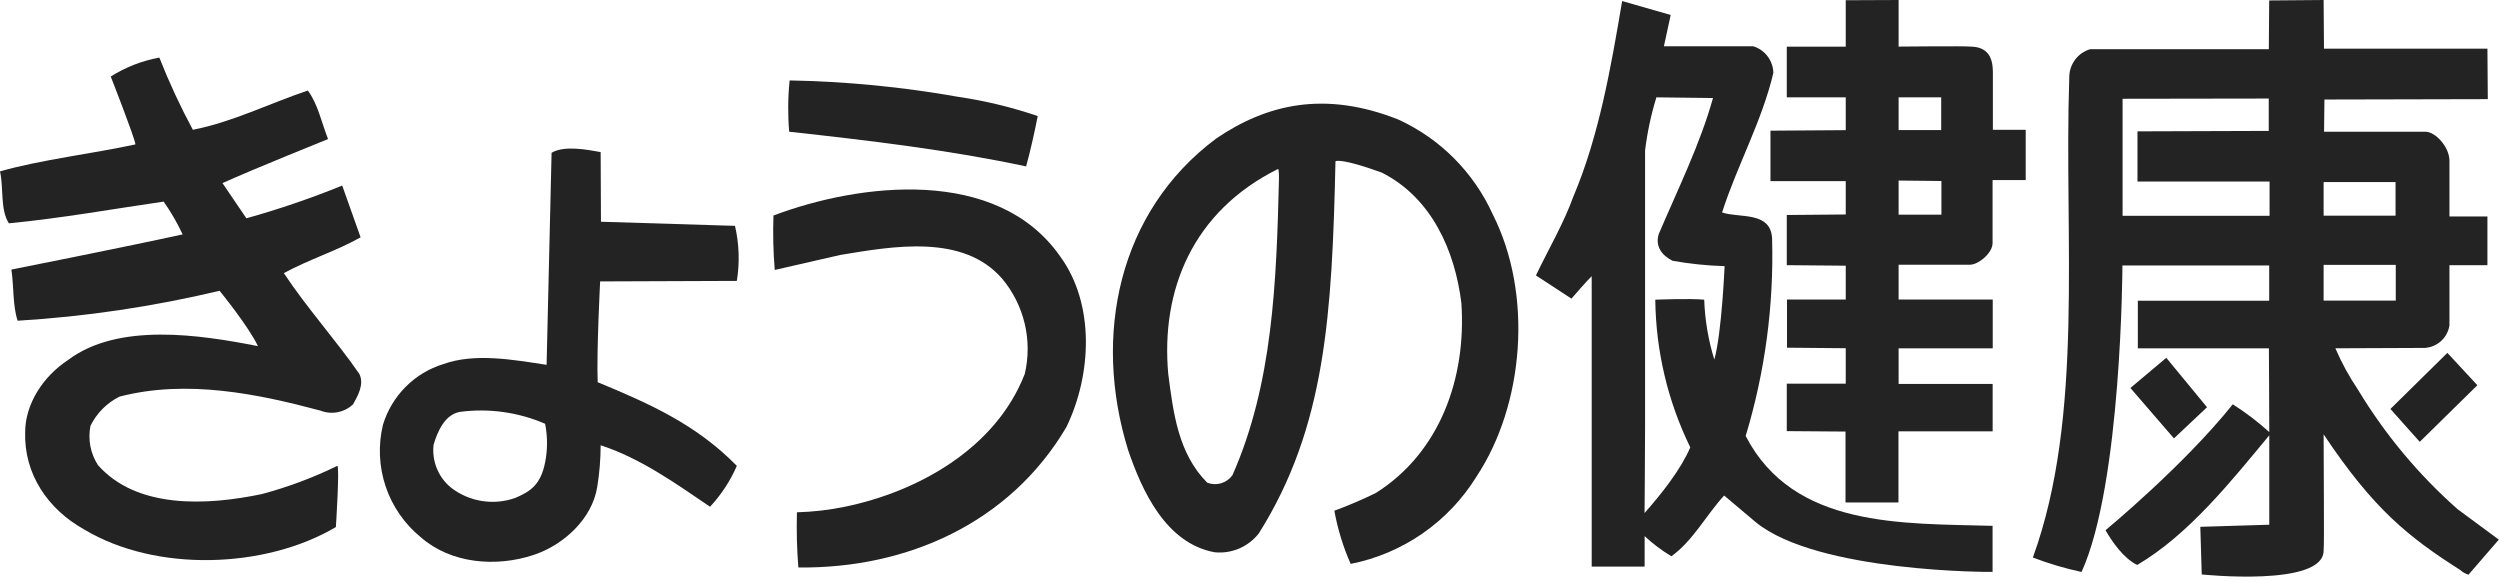
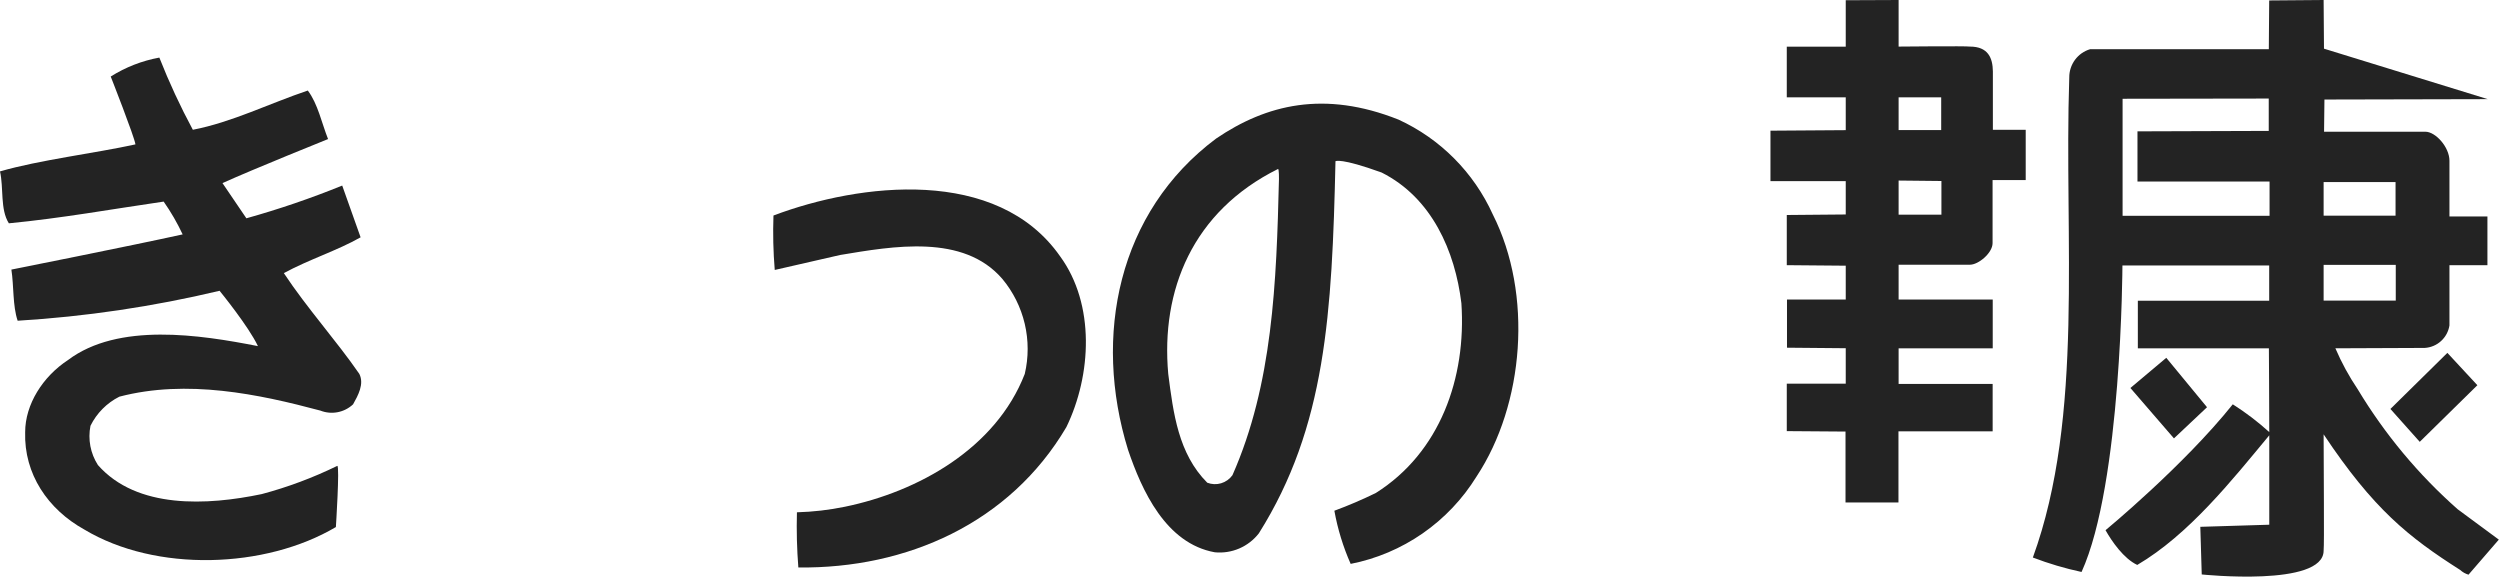
<svg xmlns="http://www.w3.org/2000/svg" width="232" height="54" viewBox="0 0 232 54" fill="none">
  <path d="M14.787 5.344C15.691 7.637 16.729 9.874 17.896 12.043C21.517 11.348 25.062 9.576 28.565 8.402C29.498 9.632 29.864 11.453 30.444 12.905C30.444 12.905 23.535 15.685 20.646 16.991L22.864 20.258C25.883 19.415 28.852 18.401 31.757 17.221L33.464 22.023C31.301 23.253 28.682 24.073 26.34 25.345C28.503 28.611 31.246 31.648 33.346 34.698C33.816 35.637 33.229 36.693 32.766 37.52C32.367 37.895 31.87 38.149 31.333 38.252C30.796 38.356 30.241 38.304 29.733 38.104C24.011 36.575 17.357 35.171 11.076 36.811C9.914 37.395 8.973 38.344 8.395 39.514C8.146 40.772 8.393 42.079 9.086 43.156C12.707 47.263 19.244 46.908 24.288 45.852C26.704 45.208 29.052 44.331 31.301 43.232C31.536 43.232 31.17 48.91 31.17 48.91C24.633 52.781 14.476 53.135 7.822 49.139C4.436 47.263 2.218 43.976 2.335 40.105C2.335 37.527 3.973 34.942 6.309 33.413C10.973 29.896 18.566 31.064 23.935 32.12C23.085 30.299 20.377 26.985 20.377 26.985C14.222 28.451 7.952 29.381 1.638 29.764C1.168 28.375 1.292 26.547 1.057 25.018C1.057 25.018 12.161 22.808 16.95 21.752C16.451 20.688 15.862 19.669 15.188 18.708C10.399 19.403 5.721 20.251 0.822 20.723C1.64741e-06 19.431 0.352 17.436 0 15.907C3.621 14.851 8.831 14.219 12.569 13.399C12.479 12.704 10.275 7.102 10.275 7.102C11.654 6.233 13.185 5.636 14.787 5.344Z" fill="#232323" />
-   <path d="M96.301 10.772C95.99 12.363 95.61 14.038 95.223 15.442C88.099 13.92 80.712 13.044 73.236 12.224C73.102 10.64 73.115 9.046 73.277 7.464C78.523 7.559 83.754 8.068 88.921 8.986C91.43 9.354 93.9 9.952 96.301 10.772Z" fill="#232323" />
-   <path d="M155.04 1.39L154.411 4.295H162.703C163.232 4.457 163.698 4.782 164.032 5.225C164.367 5.668 164.555 6.205 164.569 6.762C163.519 11.223 161.204 15.372 159.808 19.715C161.376 20.264 164.334 19.562 164.451 22.141C164.622 28.34 163.793 34.526 161.998 40.459C166.434 49.028 176.509 48.555 184.911 48.798C184.911 48.798 184.911 53.058 184.911 53.072C184.911 53.086 168.646 53.149 162.924 48.451L160.001 45.984C158.371 47.749 157.086 50.216 155.102 51.62C154.212 51.087 153.38 50.461 152.622 49.751V52.579H147.709V25.629C147.709 25.629 147.163 26.164 145.83 27.714L142.534 25.56C143.743 23.037 145.104 20.751 146.037 18.166C148.372 12.648 149.492 6.296 150.535 0.097L155.04 1.39ZM153.714 9.034C153.217 10.644 152.866 12.295 152.663 13.968V39.563C152.663 42.266 152.615 47.304 152.615 47.61C154.183 45.831 155.973 43.586 156.858 41.516C154.773 37.248 153.663 32.566 153.61 27.811C153.61 27.811 156.858 27.679 158.15 27.811C158.217 29.698 158.533 31.568 159.089 33.371C159.78 30.904 160.043 24.698 160.043 24.698C158.421 24.652 156.804 24.484 155.206 24.198C154.273 23.725 153.575 22.905 153.928 21.731C155.676 17.616 157.797 13.322 158.965 9.097L153.714 9.034Z" fill="#232323" />
  <path d="M138.533 19.903C142.271 27.304 141.456 37.52 137.02 44.226C135.731 46.311 134.029 48.106 132.02 49.5C130.011 50.894 127.738 51.857 125.342 52.329C124.644 50.751 124.136 49.094 123.829 47.395C125.139 46.913 126.424 46.363 127.678 45.748C133.634 41.995 136.087 35.067 135.617 28.138C135.03 23.322 132.888 18.36 128.217 16.011C124.382 14.622 123.933 14.962 123.933 14.962C123.615 29.069 123.041 39.611 116.822 49.493C116.343 50.109 115.716 50.593 115.001 50.9C114.286 51.207 113.506 51.328 112.732 51.252C108.178 50.432 105.96 45.505 104.682 41.745C101.414 31.175 103.742 19.674 112.849 12.863C117.52 9.688 122.896 8.367 129.778 11.098C133.656 12.876 136.766 16.003 138.533 19.903ZM118.605 15.678C110.659 19.625 107.715 26.95 108.413 34.698C108.883 38.34 109.346 42.099 112.034 44.796C112.445 44.955 112.897 44.974 113.319 44.848C113.742 44.722 114.111 44.459 114.37 44.101C118.108 35.643 118.453 26.255 118.688 16.623C118.695 16.63 118.695 15.678 118.605 15.678Z" fill="#232323" />
  <path d="M176.191 0V4.323C176.191 4.323 182.5 4.26 182.81 4.323C184.49 4.323 184.925 5.372 184.939 6.63V12.043H187.986V16.713H184.911V22.565C184.911 23.475 183.591 24.58 182.797 24.566C181.802 24.566 176.191 24.566 176.191 24.566V27.797H184.925V32.328H176.191V35.63H184.918V40.029H176.177V46.63H171.264V40.049L165.813 40.008V35.602H171.285V32.315L165.833 32.266V27.797H171.285V24.656L165.813 24.608V19.952L171.285 19.903V16.811H164.299V12.127L171.285 12.078V9.034H165.813V4.329H171.285V0.021L176.191 0ZM176.191 9.034V12.071H180.143V9.034H176.191ZM176.191 16.755V19.924H180.164V16.797L176.191 16.755Z" fill="#232323" />
  <path d="M98.374 23.78C101.642 28.242 101.297 34.816 98.961 39.632C93.703 48.555 84.133 52.78 74.086 52.662C73.953 50.958 73.909 49.249 73.955 47.541C75.45 47.5 76.939 47.328 78.405 47.026C85.176 45.636 92.411 41.627 95.099 34.698C95.457 33.169 95.456 31.578 95.096 30.049C94.736 28.521 94.028 27.098 93.026 25.893C89.405 21.668 82.868 22.849 77.969 23.662L71.896 25.052C71.757 23.372 71.718 21.685 71.778 20C79.814 16.97 92.535 15.441 98.374 23.78Z" fill="#232323" />
-   <path d="M215.632 0L215.666 4.517H230.833L230.868 9.201L215.708 9.236L215.673 12.224H225.077C226.017 12.224 227.309 13.649 227.309 14.92V20.091H230.833V24.608H227.309V30.202C227.22 30.76 226.945 31.272 226.527 31.651C226.11 32.03 225.577 32.254 225.015 32.287L216.724 32.322C217.294 33.651 217.988 34.924 218.796 36.123C221.303 40.289 224.43 44.044 228.069 47.256L231.89 50.077L229.078 53.33C228.79 53.246 228.525 53.096 228.304 52.892C223.523 49.848 220.261 47.256 215.632 40.306C215.632 43.587 215.701 50.48 215.632 51.099C215.632 54.497 204.321 53.309 204.321 53.309L204.189 48.889L210.588 48.694V40.397C207.085 44.622 203.125 49.605 198.337 52.426C197.079 51.835 195.981 50.244 195.393 49.202C195.393 49.202 202.642 43.225 207.202 37.52C208.401 38.281 209.534 39.143 210.588 40.098C210.588 38.013 210.553 32.328 210.553 32.328H198.392V27.909H210.581V24.636H196.962C196.962 24.636 196.907 44.865 193.168 53.079C191.63 52.749 190.119 52.301 188.649 51.738C193.438 38.59 191.524 22.127 192.028 7.186C192.024 6.597 192.211 6.023 192.56 5.55C192.909 5.077 193.401 4.732 193.963 4.566H210.546L210.581 0.042L215.632 0ZM196.976 9.166V20.028H210.615V16.845H198.358V12.189L210.539 12.148V9.145L196.976 9.166ZM215.632 16.894V20.014H222.307V16.894H215.632ZM215.632 24.58V27.895H222.327V24.58H215.632Z" fill="#232323" />
+   <path d="M215.632 0L215.666 4.517L230.868 9.201L215.708 9.236L215.673 12.224H225.077C226.017 12.224 227.309 13.649 227.309 14.92V20.091H230.833V24.608H227.309V30.202C227.22 30.76 226.945 31.272 226.527 31.651C226.11 32.03 225.577 32.254 225.015 32.287L216.724 32.322C217.294 33.651 217.988 34.924 218.796 36.123C221.303 40.289 224.43 44.044 228.069 47.256L231.89 50.077L229.078 53.33C228.79 53.246 228.525 53.096 228.304 52.892C223.523 49.848 220.261 47.256 215.632 40.306C215.632 43.587 215.701 50.48 215.632 51.099C215.632 54.497 204.321 53.309 204.321 53.309L204.189 48.889L210.588 48.694V40.397C207.085 44.622 203.125 49.605 198.337 52.426C197.079 51.835 195.981 50.244 195.393 49.202C195.393 49.202 202.642 43.225 207.202 37.52C208.401 38.281 209.534 39.143 210.588 40.098C210.588 38.013 210.553 32.328 210.553 32.328H198.392V27.909H210.581V24.636H196.962C196.962 24.636 196.907 44.865 193.168 53.079C191.63 52.749 190.119 52.301 188.649 51.738C193.438 38.59 191.524 22.127 192.028 7.186C192.024 6.597 192.211 6.023 192.56 5.55C192.909 5.077 193.401 4.732 193.963 4.566H210.546L210.581 0.042L215.632 0ZM196.976 9.166V20.028H210.615V16.845H198.358V12.189L210.539 12.148V9.145L196.976 9.166ZM215.632 16.894V20.014H222.307V16.894H215.632ZM215.632 24.58V27.895H222.327V24.58H215.632Z" fill="#232323" />
  <path d="M227.116 32.746L229.9 35.748L224.552 41.002L221.83 37.951L227.116 32.746Z" fill="#232323" />
  <path d="M204.811 37.791L201.743 40.682L197.701 36.005L201.031 33.204L204.811 37.791Z" fill="#232323" />
-   <path d="M55.769 20.577L68.206 20.959C68.597 22.634 68.655 24.369 68.379 26.067L55.693 26.116C55.693 26.116 55.354 32.648 55.465 35.469C60.391 37.506 64.634 39.417 68.379 43.232C67.771 44.63 66.93 45.914 65.891 47.026C62.623 44.796 59.362 42.495 55.741 41.321C55.738 42.615 55.632 43.907 55.423 45.185C54.96 48.117 52.348 50.55 49.55 51.488C46.047 52.662 41.846 52.315 39.04 49.848C37.537 48.621 36.41 46.99 35.789 45.145C35.169 43.3 35.082 41.317 35.537 39.424C35.94 38.094 36.662 36.885 37.639 35.902C38.616 34.919 39.819 34.193 41.141 33.788C44.063 32.731 47.691 33.392 50.724 33.857L51.187 14.177C52.348 13.482 54.456 13.878 55.741 14.114L55.769 20.577ZM42.688 38.221C41.306 38.458 40.615 39.987 40.236 41.272C40.151 42.023 40.257 42.783 40.543 43.482C40.829 44.181 41.287 44.795 41.873 45.268C42.709 45.909 43.691 46.331 44.73 46.494C45.768 46.658 46.831 46.559 47.822 46.206C49.204 45.616 50.172 44.997 50.586 42.912C50.823 41.729 50.823 40.51 50.586 39.326C48.1 38.251 45.372 37.869 42.688 38.221Z" fill="#232323" />
</svg>